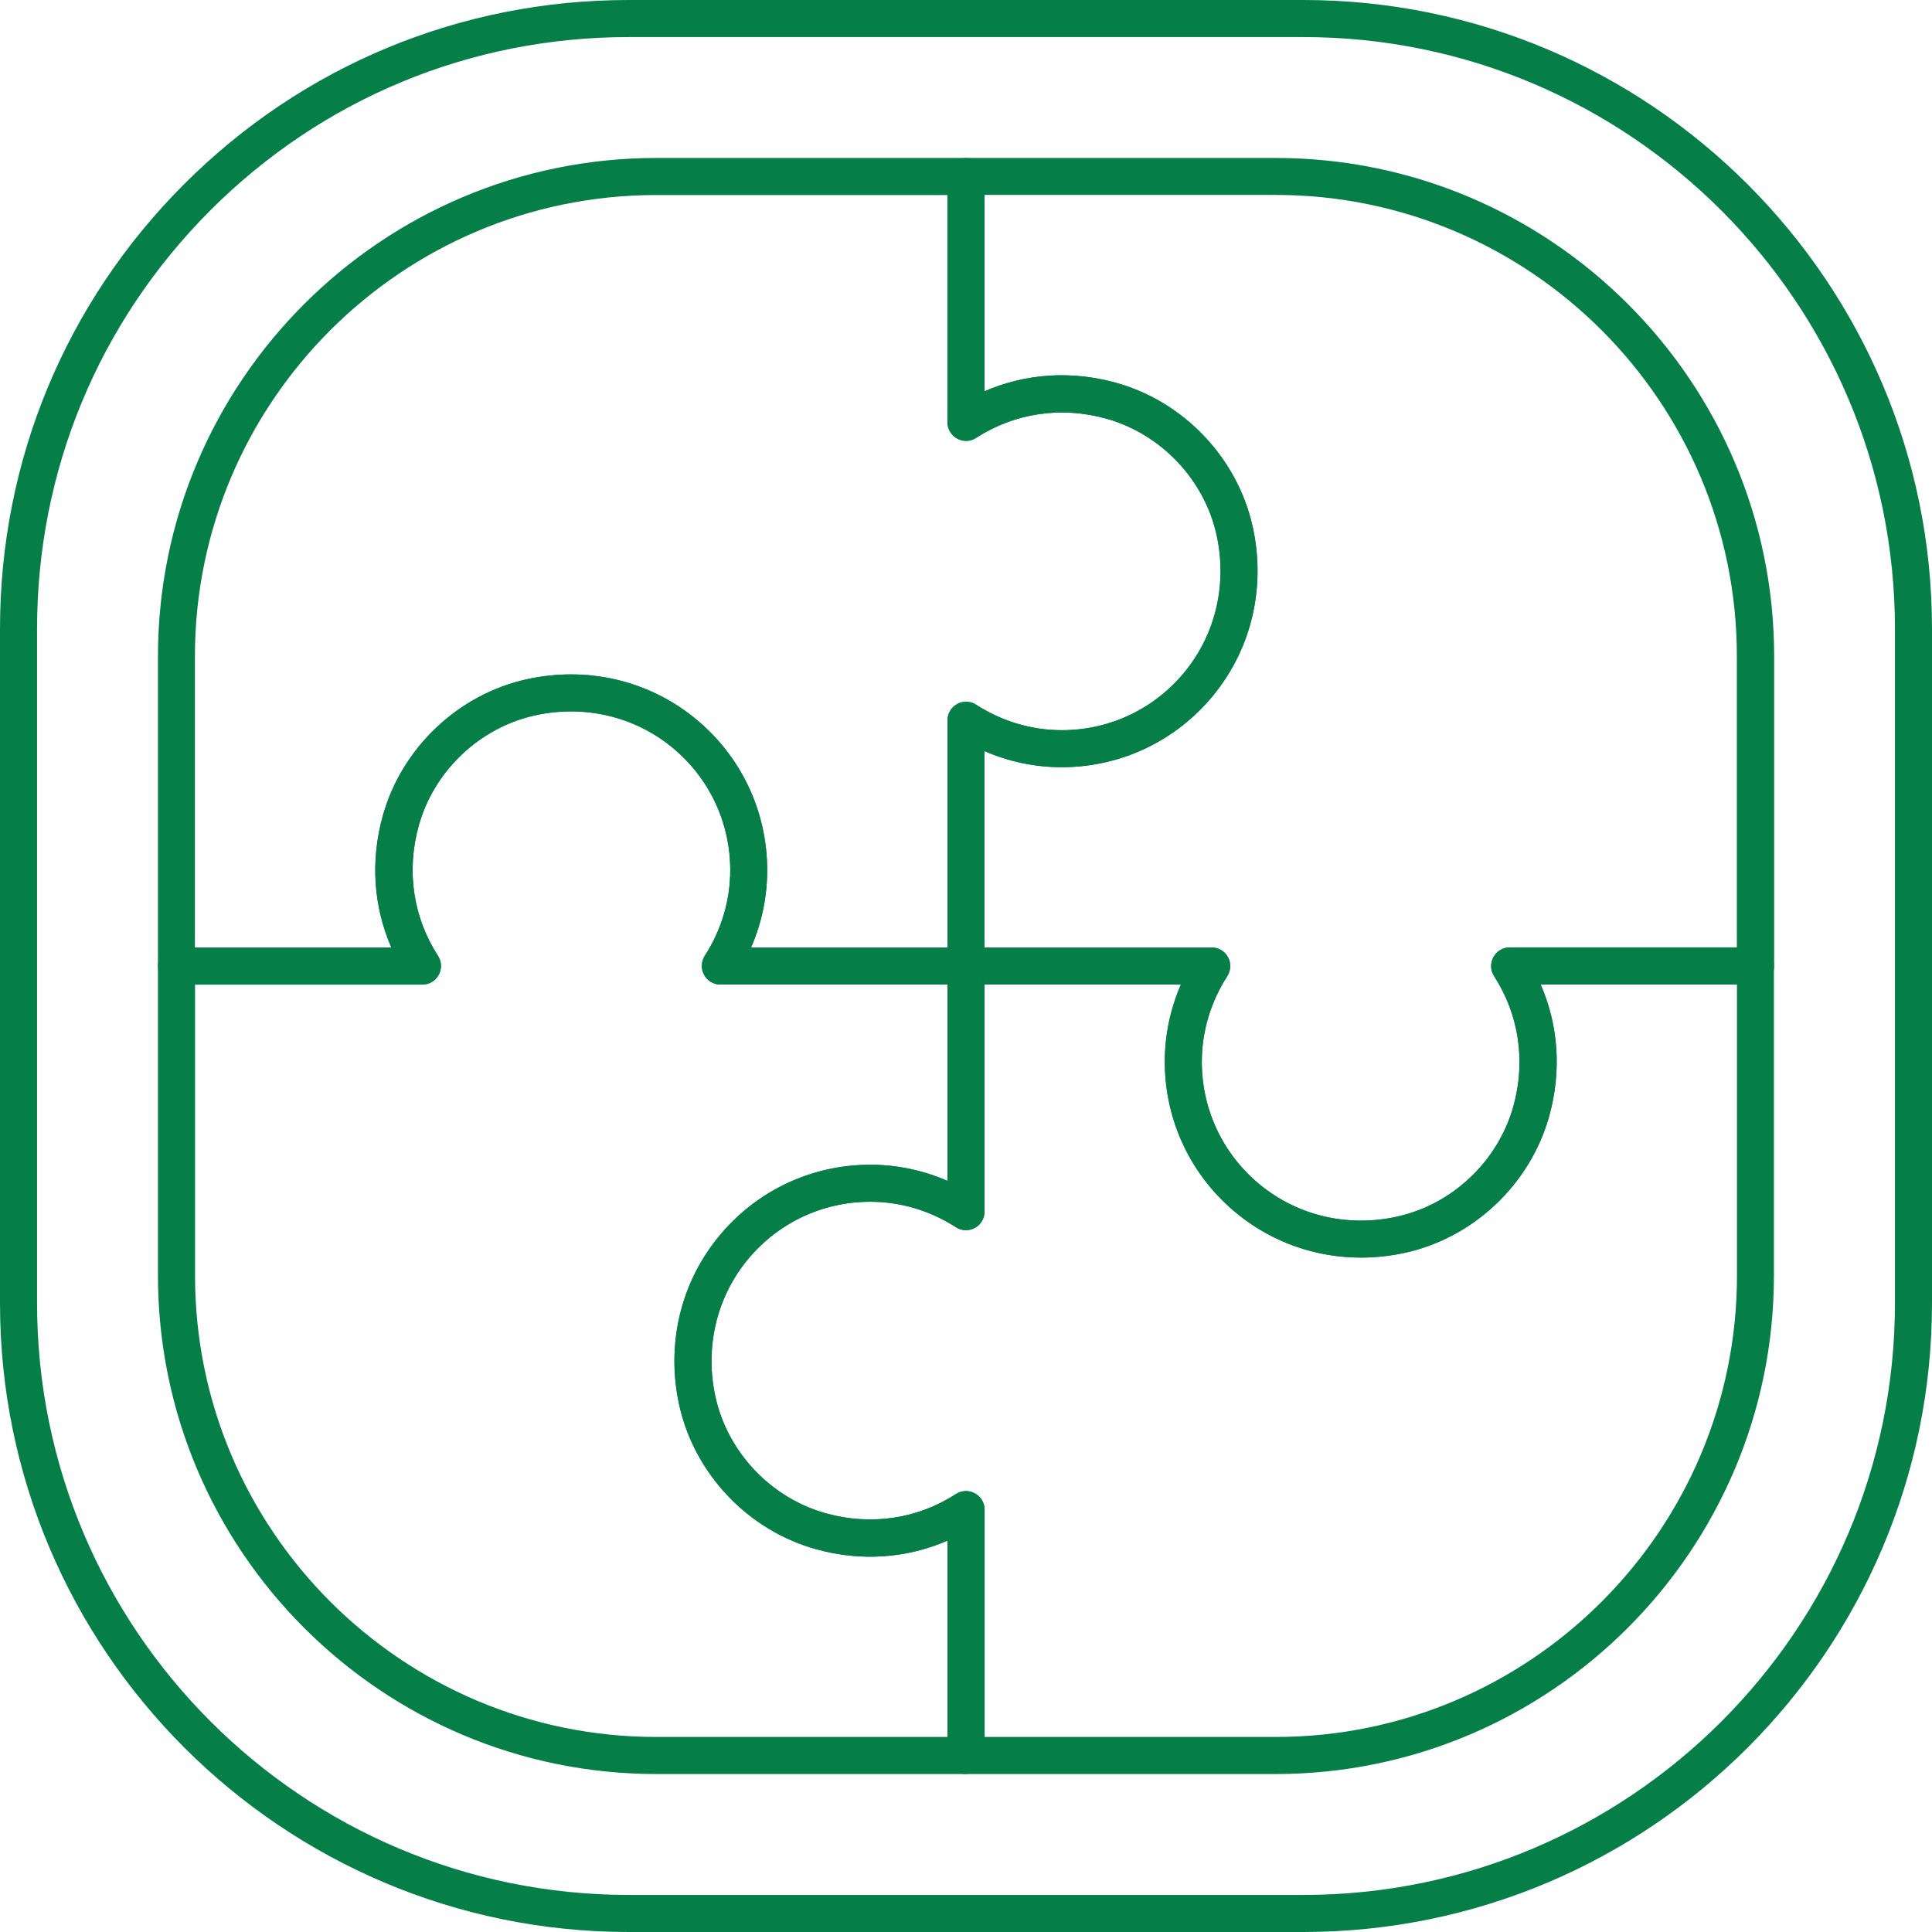
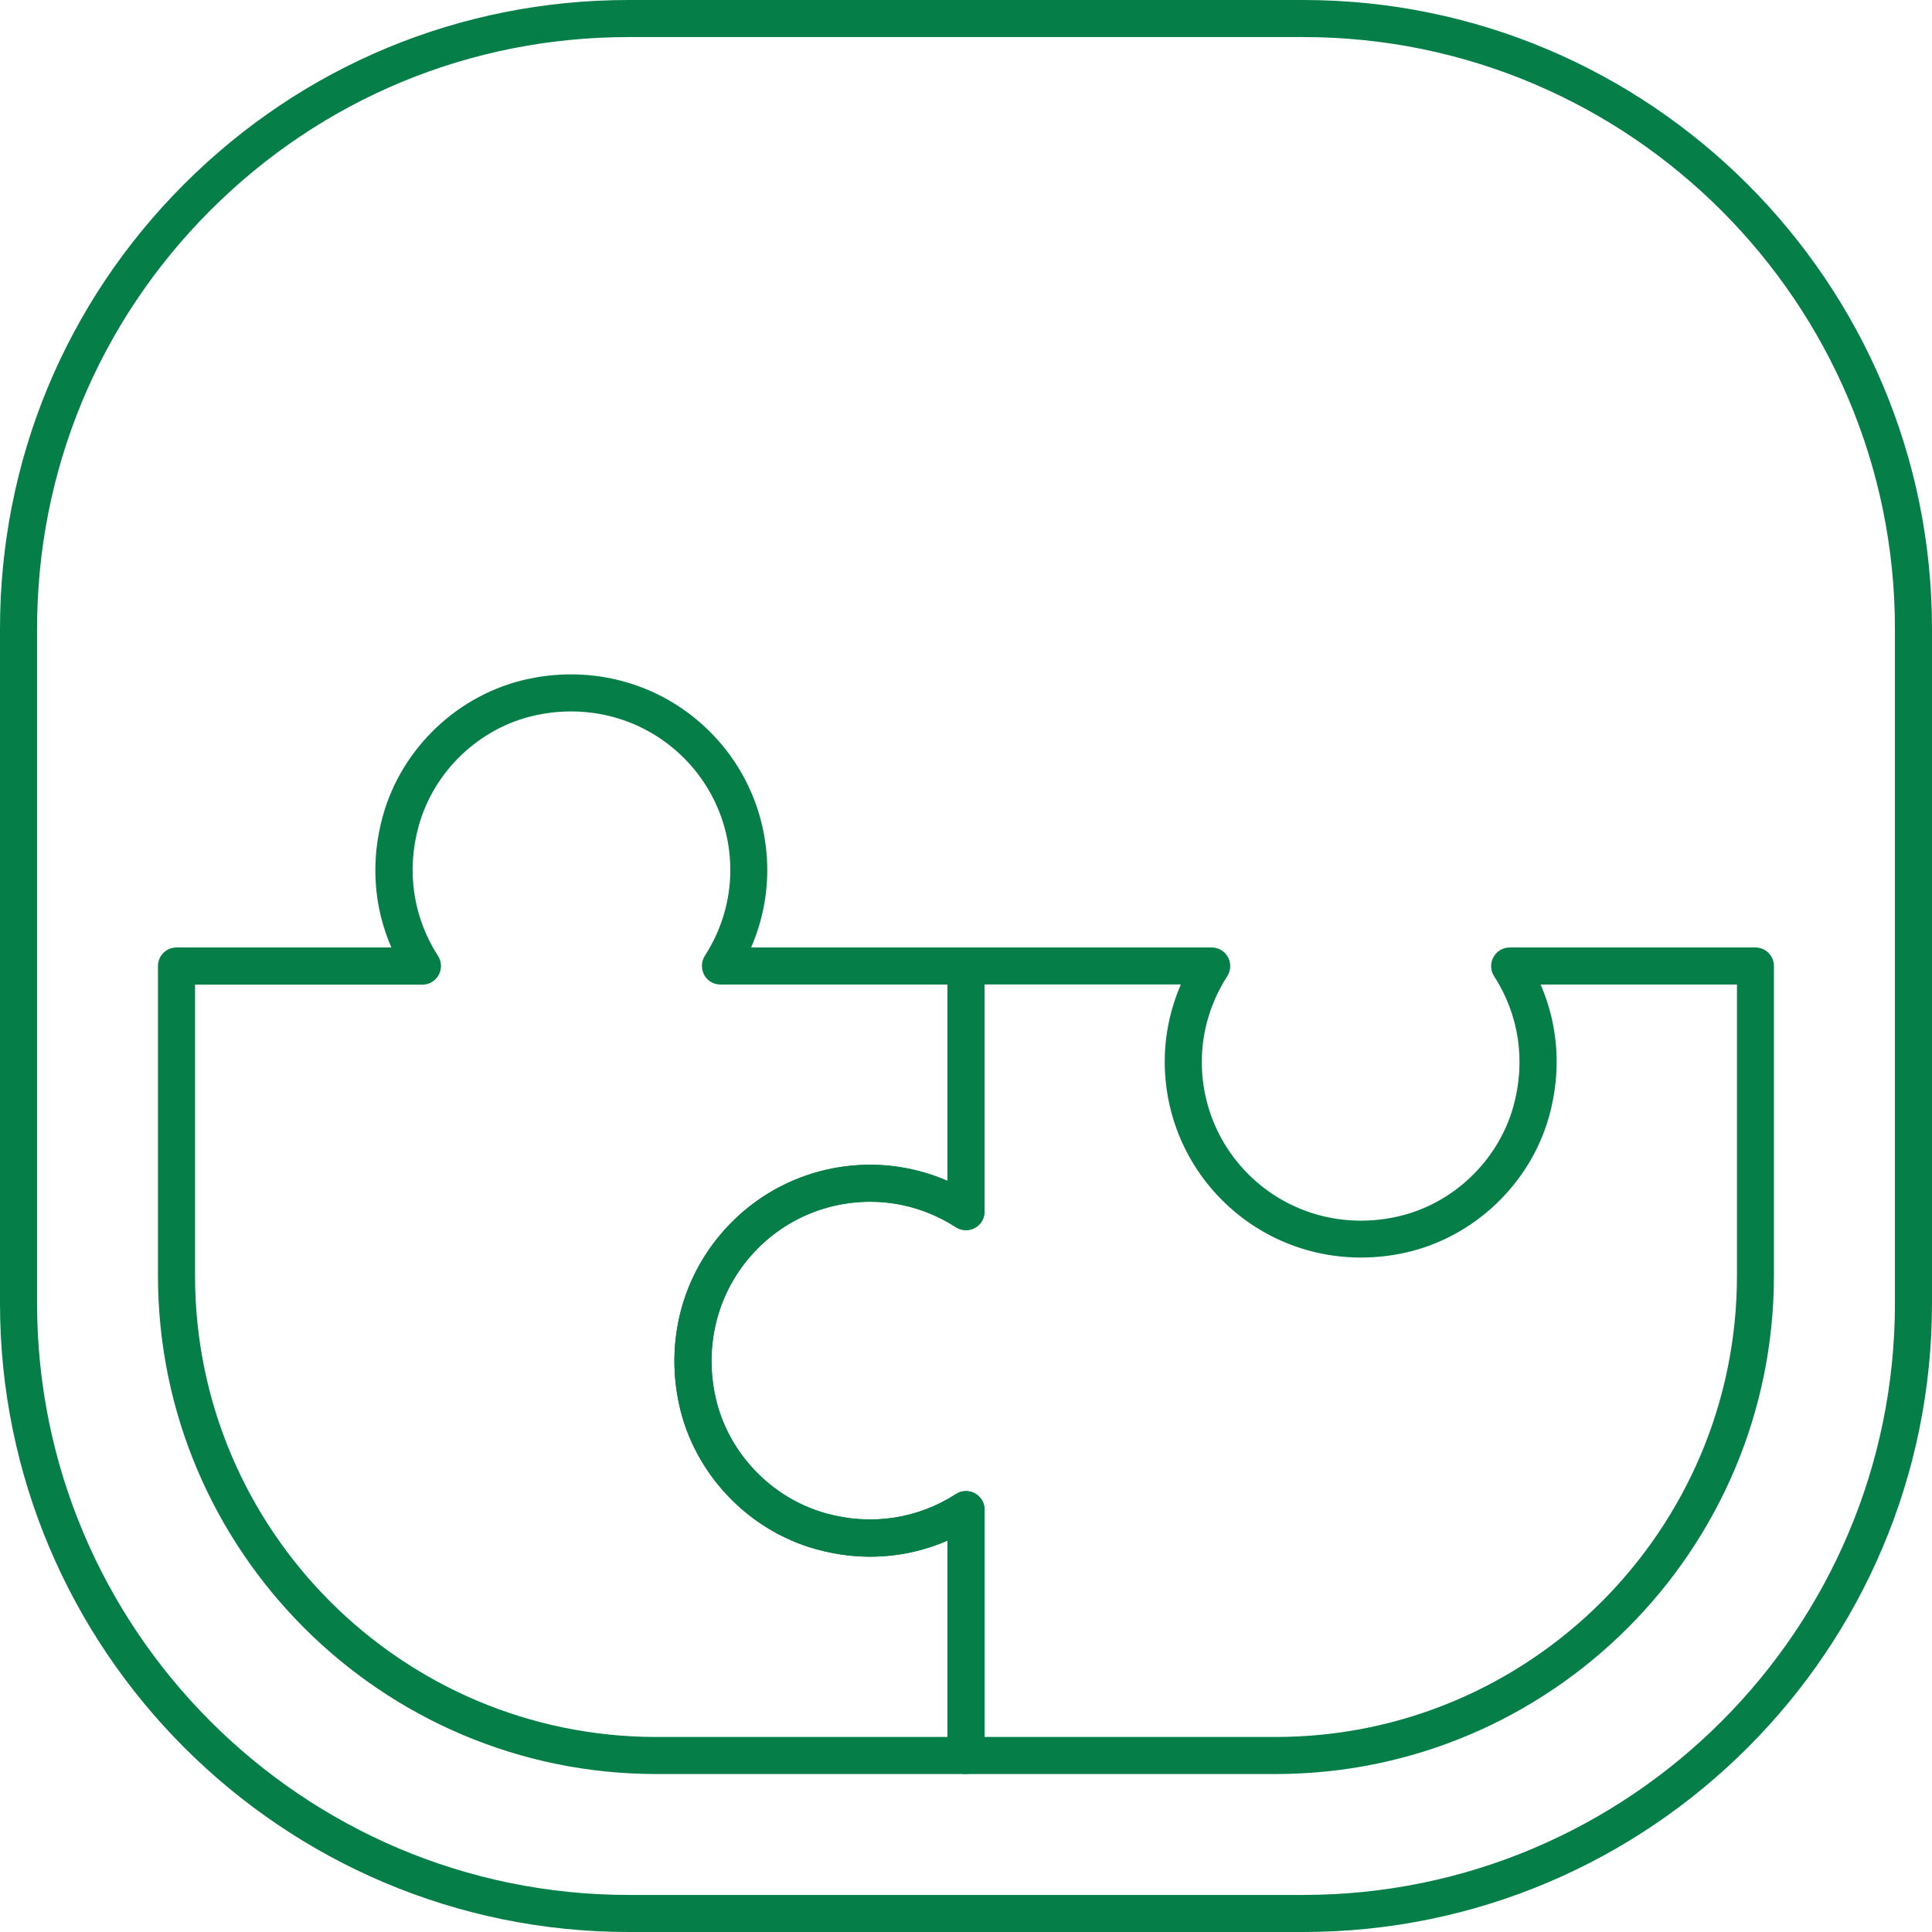
<svg xmlns="http://www.w3.org/2000/svg" id="Layer_2" viewBox="0 0 177.22 177.22">
  <defs>
    <style>.cls-1{fill:#057f47;}</style>
  </defs>
  <g id="Layer_1-2">
    <g>
-       <path class="cls-1" d="M88.61,90.31h-22.54c-.62,0-1.19-.34-1.49-.89-.3-.55-.27-1.21,.06-1.74,1.53-2.37,2.34-5.09,2.34-7.86,0-4.43-1.98-8.58-5.44-11.36-3.46-2.78-7.99-3.82-12.44-2.85-5.09,1.11-9.29,5.08-10.69,10.12-1.15,4.14-.53,8.39,1.77,11.95,.34,.52,.36,1.19,.06,1.74-.3,.55-.87,.89-1.49,.89H16.19c-.94,0-1.7-.76-1.7-1.7v-28.4c0-25.21,20.51-45.72,45.72-45.72h28.4c.94,0,1.7,.76,1.7,1.7v19.71c3.77-1.64,7.96-1.93,12.07-.78h0c6.24,1.73,11.16,6.92,12.54,13.23,1.2,5.46-.08,11.04-3.52,15.31-3.43,4.27-8.54,6.72-14.02,6.72-2.44,0-4.84-.51-7.08-1.48v19.71c0,.94-.76,1.7-1.7,1.7Zm-19.71-3.4h18.01v-20.84c0-.62,.34-1.2,.89-1.49,.54-.3,1.21-.27,1.73,.06,2.37,1.53,5.09,2.34,7.86,2.34,4.44,0,8.58-1.99,11.36-5.45s3.82-8,2.84-12.45c-1.12-5.09-5.09-9.28-10.13-10.68h0c-4.14-1.15-8.38-.52-11.94,1.77-.52,.34-1.19,.36-1.73,.06-.55-.3-.89-.87-.89-1.49V17.89h-26.7c-23.34,0-42.32,18.99-42.32,42.32v26.7h18.01c-1.64-3.78-1.93-7.97-.78-12.08,1.74-6.24,6.94-11.16,13.25-12.53,5.46-1.19,11.04,.09,15.3,3.53,4.26,3.43,6.71,8.54,6.71,14.01,0,2.44-.51,4.84-1.48,7.08Z" />
-       <path class="cls-1" d="M124.85,115.36c-4.1,0-8.06-1.37-11.28-3.96-4.27-3.43-6.72-8.54-6.72-14.01,0-2.44,.51-4.84,1.48-7.08h-19.71c-.94,0-1.7-.76-1.7-1.7v-22.54c0-.62,.34-1.2,.89-1.49,.54-.3,1.21-.28,1.73,.06,2.38,1.53,5.09,2.34,7.86,2.34,4.43,0,8.58-1.98,11.36-5.44s3.82-7.99,2.85-12.44c-1.11-5.09-5.09-9.29-10.12-10.7-4.14-1.15-8.39-.53-11.95,1.77-.52,.34-1.19,.36-1.73,.06-.55-.3-.89-.87-.89-1.49V16.19c0-.94,.76-1.7,1.7-1.7h28.4c25.21,0,45.72,20.51,45.72,45.72v28.4c0,.94-.76,1.7-1.7,1.7h-19.71c1.64,3.77,1.92,7.96,.78,12.07h0c-1.73,6.23-6.92,11.16-13.23,12.54-1.34,.29-2.69,.44-4.03,.44Zm-34.54-28.45h20.84c.62,0,1.2,.34,1.49,.89,.3,.55,.27,1.21-.06,1.74-1.53,2.37-2.34,5.09-2.34,7.86,0,4.44,1.99,8.58,5.45,11.36,3.46,2.79,8,3.82,12.45,2.84,5.09-1.12,9.28-5.09,10.68-10.13h0c1.15-4.14,.52-8.38-1.77-11.94-.34-.52-.36-1.19-.06-1.74,.3-.55,.87-.89,1.49-.89h20.84v-26.7c0-23.34-18.98-42.32-42.32-42.32h-26.7v18.01c3.78-1.64,7.97-1.92,12.08-.78,6.24,1.74,11.15,6.94,12.53,13.25,1.19,5.46-.09,11.03-3.53,15.3s-8.54,6.71-14.01,6.71c-2.44,0-4.84-.51-7.08-1.48v18.01Z" />
      <path class="cls-1" d="M117.01,162.73h-28.4c-.94,0-1.7-.76-1.7-1.7v-19.71c-3.77,1.64-7.96,1.93-12.07,.78-6.23-1.73-11.16-6.92-12.54-13.23-1.2-5.46,.08-11.04,3.52-15.31,3.43-4.27,8.54-6.72,14.01-6.72,2.44,0,4.84,.51,7.08,1.48v-19.71c0-.94,.76-1.7,1.7-1.7h22.54c.62,0,1.2,.34,1.49,.89,.3,.55,.27,1.21-.06,1.74-1.53,2.37-2.34,5.09-2.34,7.86,0,4.43,1.98,8.57,5.44,11.36,3.46,2.78,7.99,3.83,12.44,2.85,5.09-1.11,9.29-5.08,10.7-10.12,1.15-4.14,.53-8.39-1.77-11.95-.34-.52-.36-1.19-.06-1.74,.3-.55,.87-.89,1.49-.89h22.54c.94,0,1.7,.76,1.7,1.7v28.4c0,25.21-20.51,45.72-45.72,45.72Zm-26.7-3.4h26.7c23.34,0,42.32-18.99,42.32-42.32v-26.7h-18.01c1.64,3.78,1.92,7.97,.78,12.08-1.74,6.24-6.94,11.15-13.25,12.53-5.46,1.19-11.03-.09-15.3-3.53-4.26-3.43-6.71-8.54-6.71-14.01,0-2.44,.51-4.84,1.48-7.08h-18.01v20.84c0,.62-.34,1.2-.89,1.49-.55,.3-1.21,.27-1.73-.06-2.37-1.53-5.09-2.34-7.86-2.34-4.44,0-8.58,1.99-11.36,5.45-2.78,3.46-3.82,8-2.84,12.45,1.12,5.09,5.09,9.28,10.13,10.68h0c4.14,1.15,8.38,.52,11.94-1.77,.52-.34,1.19-.36,1.73-.06,.55,.3,.89,.87,.89,1.49v20.84Z" />
      <path class="cls-1" d="M88.61,162.73h-28.4c-25.21,0-45.72-20.51-45.72-45.72v-28.4c0-.94,.76-1.7,1.7-1.7h19.71c-1.64-3.77-1.92-7.96-.78-12.07h0c1.73-6.24,6.93-11.16,13.23-12.54,5.46-1.2,11.04,.08,15.31,3.51,4.27,3.43,6.72,8.54,6.72,14.02,0,2.44-.51,4.84-1.48,7.08h19.71c.94,0,1.7,.76,1.7,1.7v22.54c0,.62-.34,1.2-.89,1.49-.55,.3-1.21,.27-1.73-.06-2.37-1.53-5.09-2.34-7.86-2.34-4.43,0-8.58,1.98-11.36,5.44-2.78,3.46-3.82,7.99-2.85,12.44,1.11,5.09,5.09,9.29,10.12,10.7,4.14,1.16,8.39,.53,11.95-1.77,.52-.34,1.19-.36,1.73-.06,.55,.3,.89,.87,.89,1.49v22.54c0,.94-.76,1.7-1.7,1.7ZM17.89,90.31v26.7c0,23.34,18.99,42.32,42.32,42.32h26.7v-18.01c-3.78,1.64-7.97,1.93-12.08,.78-6.24-1.74-11.15-6.94-12.53-13.25-1.19-5.46,.09-11.03,3.53-15.3s8.54-6.71,14.01-6.71c2.44,0,4.84,.51,7.08,1.48v-18.01h-20.84c-.62,0-1.2-.34-1.49-.89s-.27-1.21,.06-1.74c1.53-2.37,2.34-5.09,2.34-7.86,0-4.44-1.99-8.58-5.45-11.36s-8-3.82-12.45-2.84c-5.09,1.12-9.28,5.09-10.68,10.13-1.15,4.14-.52,8.38,1.77,11.94,.34,.52,.36,1.19,.06,1.74s-.87,.89-1.49,.89H17.89Z" />
      <path class="cls-1" d="M119.55,177.22H57.67c-31.8,0-57.67-25.87-57.67-57.67V57.67c0-15.4,6-29.89,16.89-40.78C27.78,6,42.26,0,57.67,0h61.88c31.8,0,57.67,25.87,57.67,57.67v61.88c0,31.8-25.87,57.67-57.67,57.67ZM57.67,3.4c-14.5,0-28.12,5.64-38.37,15.89C9.05,29.55,3.4,43.17,3.4,57.67v61.88c0,29.92,24.34,54.27,54.27,54.27h61.88c29.92,0,54.27-24.34,54.27-54.27V57.67c0-29.92-24.35-54.27-54.27-54.27H57.67Z" />
    </g>
  </g>
</svg>